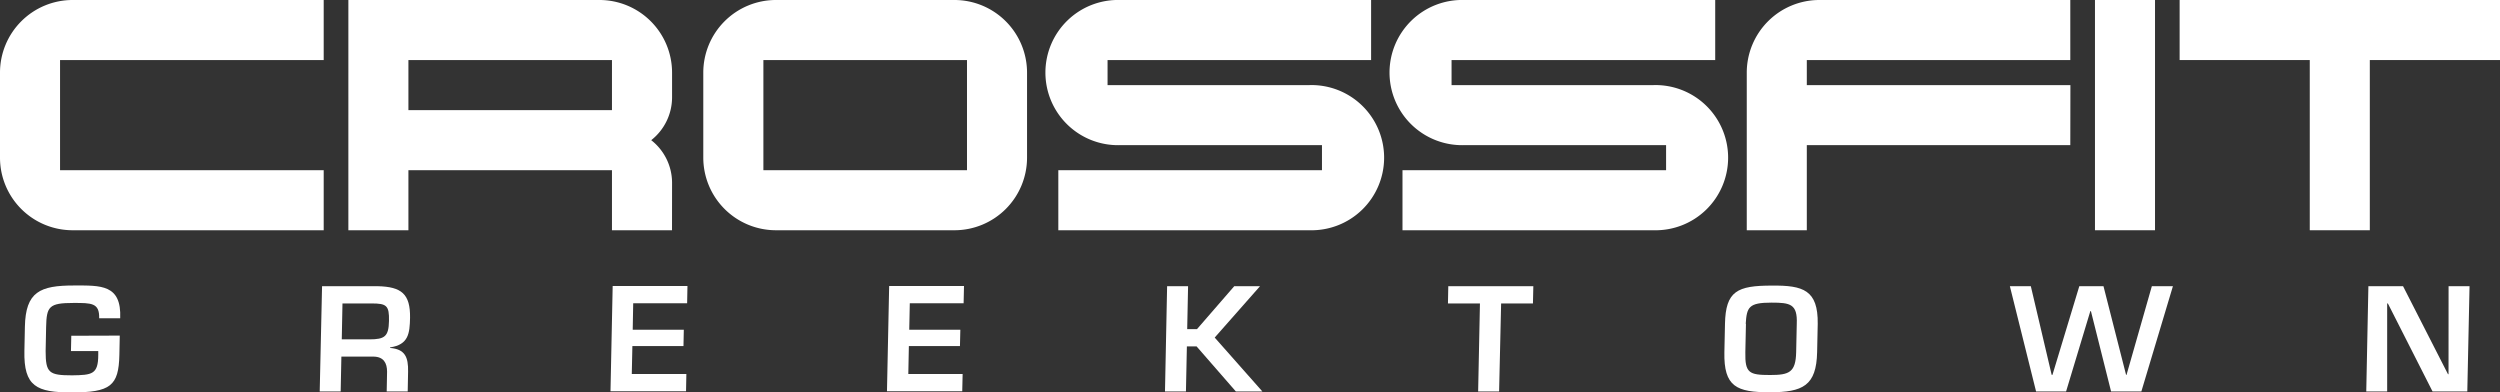
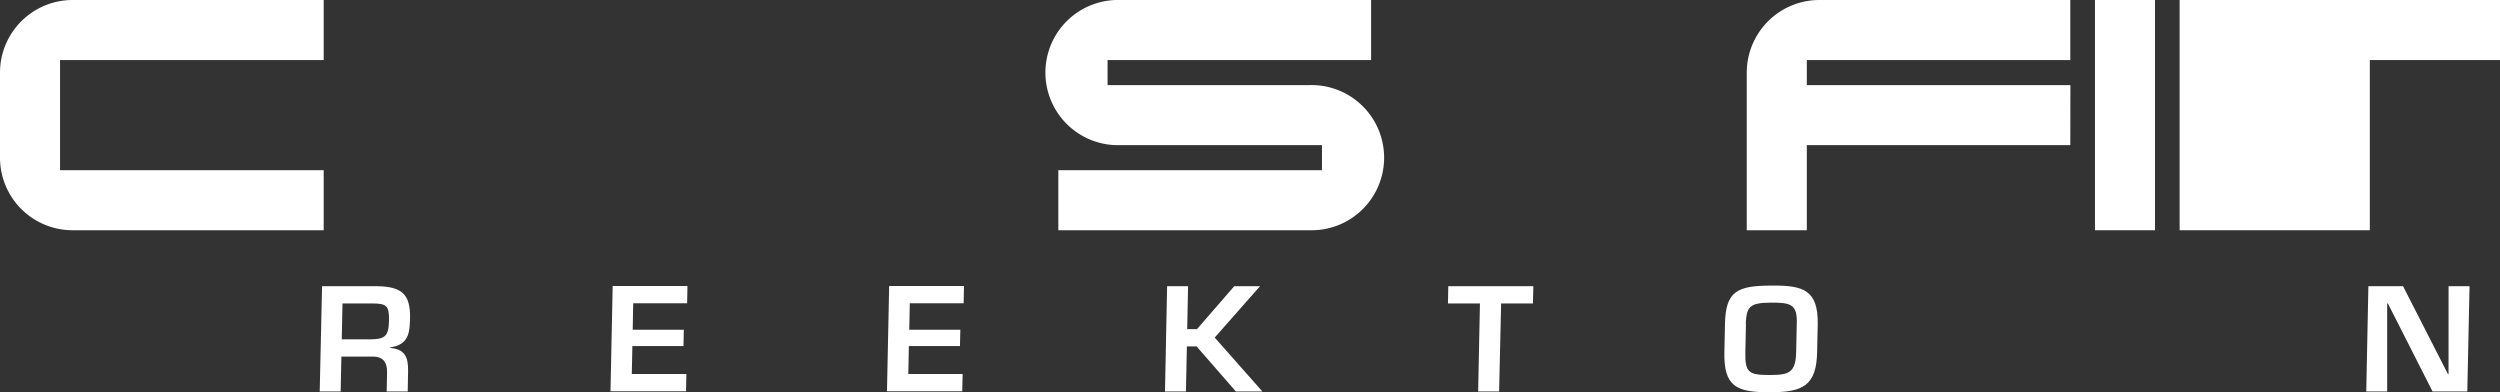
<svg xmlns="http://www.w3.org/2000/svg" viewBox="0 0 457.99 71.86">
  <rect x="0" y="0" width="457.99" height="71.86" fill="#333333" stroke="none" />
  <defs>
    <style>.cls-1{fill:#fff;}</style>
  </defs>
  <title>crossfit-white</title>
  <g id="Layer_2" data-name="Layer 2">
    <g id="Layer_1-2" data-name="Layer 1">
-       <path class="cls-1" d="M21.94,61.48,21.87,65c-.12,5.71-1.64,6.89-8.76,6.89-6.4,0-8.78-1.08-8.64-7.61l.09-4.42c.13-6.42,2.77-7.56,9-7.56,4.88,0,8.72-.23,8.46,6H18.17c.06-2.83-1.39-2.8-4.72-2.8-4.48,0-4.92.66-5,4.39l-.09,4.42c0,4,.6,4.45,4.87,4.45C16.83,68.7,18,68.62,18,65v-.69H13l.06-2.8Z" />
      <path class="cls-1" d="M62.54,65.33l-.13,6.38H58.57L59,52.43H69.18c4.37.1,6,1.41,5.94,5.78-.06,2.86-.27,4.94-3.66,5.43v.1c2.72.23,3.36,1.65,3.3,4.37l-.07,3.6H70.84l.07-3.6c0-1.62-.64-2.75-2.47-2.78Zm5.13-3.16c2.83,0,3.53-.54,3.59-3.37s-.44-3.21-3.18-3.21H62.74l-.13,6.58Z" />
      <path class="cls-1" d="M115.91,60.4h9.36l-.06,3h-9.36l-.11,5.12h10l-.06,3.16H111.84l.4-19.28h13.7l-.06,3.16H116Z" />
      <path class="cls-1" d="M166.57,60.4h9.36l-.07,3H166.5l-.1,5.12h9.95l-.07,3.16H162.49l.4-19.28H176.6l-.07,3.16h-9.86Z" />
      <path class="cls-1" d="M217.49,60.3h1.79l6.83-7.87h4.72l-8.3,9.41,8.73,9.87H226.4l-7.19-8.25h-1.78l-.17,8.25h-3.84l.39-19.28h3.84Z" />
      <path class="cls-1" d="M274.63,71.71h-3.84l.33-16.12h-5.86l.06-3.16H280.9l-.07,3.16H275Z" />
      <path class="cls-1" d="M333,59.32l-.11,5.19c-.13,6.17-2.63,7.35-8.69,7.35s-8.43-1-8.3-7.35l.11-5.19c.12-6,2.25-7,8.6-7C330.33,52.27,333.08,53.12,333,59.32Zm-13.15,0-.11,5.19c-.08,3.83.69,4.19,4.53,4.19,3.49,0,4.7-.46,4.78-4.19l.11-5.19c.15-3.63-1.2-3.88-4.62-3.88C320.37,55.44,320,56.26,319.81,59.32Z" />
-       <path class="cls-1" d="M394.21,52.43h3.86l-5.78,19.28h-5.55L383.05,57h-.11L378.5,71.71H373l-4.8-19.28h3.84l3.82,16.25H376l4.92-16.25h4.43l4.14,16.25h.08Z" />
      <path class="cls-1" d="M448.57,52.43h3.84L452,71.71h-6.37l-8.18-16.12h-.13l0,16.12h-3.83l.39-19.28h6.35l8.23,16.12h.1Z" />
      <path class="cls-1" d="M59.3,42.18h-46A13.3,13.3,0,0,1,0,28.89V13.3A13.31,13.31,0,0,1,13.3,0h46V11H11V31.18H59.3Z" />
-       <path class="cls-1" d="M123.11,42.18h-11v-11H74.82v11h-11V0h46a13.31,13.31,0,0,1,13.3,13.3v4.58a10,10,0,0,1-3.82,7.8,9.92,9.92,0,0,1,3.82,7.79Zm-11-22V11H74.82v9.18Z" />
-       <path class="cls-1" d="M188.15,28.89a13.3,13.3,0,0,1-13.3,13.29H142.14a13.31,13.31,0,0,1-13.3-13.29V13.3A13.31,13.31,0,0,1,142.14,0h32.71a13.31,13.31,0,0,1,13.3,13.3Zm-11,2.29V11H139.85V31.18Z" />
      <path class="cls-1" d="M239.88,42.18h-46v-11h48.3V26.59h-37a13.3,13.3,0,1,1,0-26.59h46V11H202.9v4.59h37a13.3,13.3,0,1,1,0,26.59Z" />
-       <path class="cls-1" d="M302.93,42.18h-46v-11h48.29V26.59h-37a13.3,13.3,0,1,1,0-26.59h46V11h-48.3v4.59h37a13.3,13.3,0,1,1,0,26.59Z" />
      <path class="cls-1" d="M379.27,26.59H331V42.18H320V13.3A13.31,13.31,0,0,1,333.27,0h46V11H331v4.59h48.29Z" />
      <path class="cls-1" d="M394.79,42.18h-11V0h11Z" />
-       <path class="cls-1" d="M458,11H434.14V42.18h-11V11H399.3V0H458Z" />
+       <path class="cls-1" d="M458,11H434.14V42.18h-11H399.3V0H458Z" />
    </g>
  </g>
</svg>